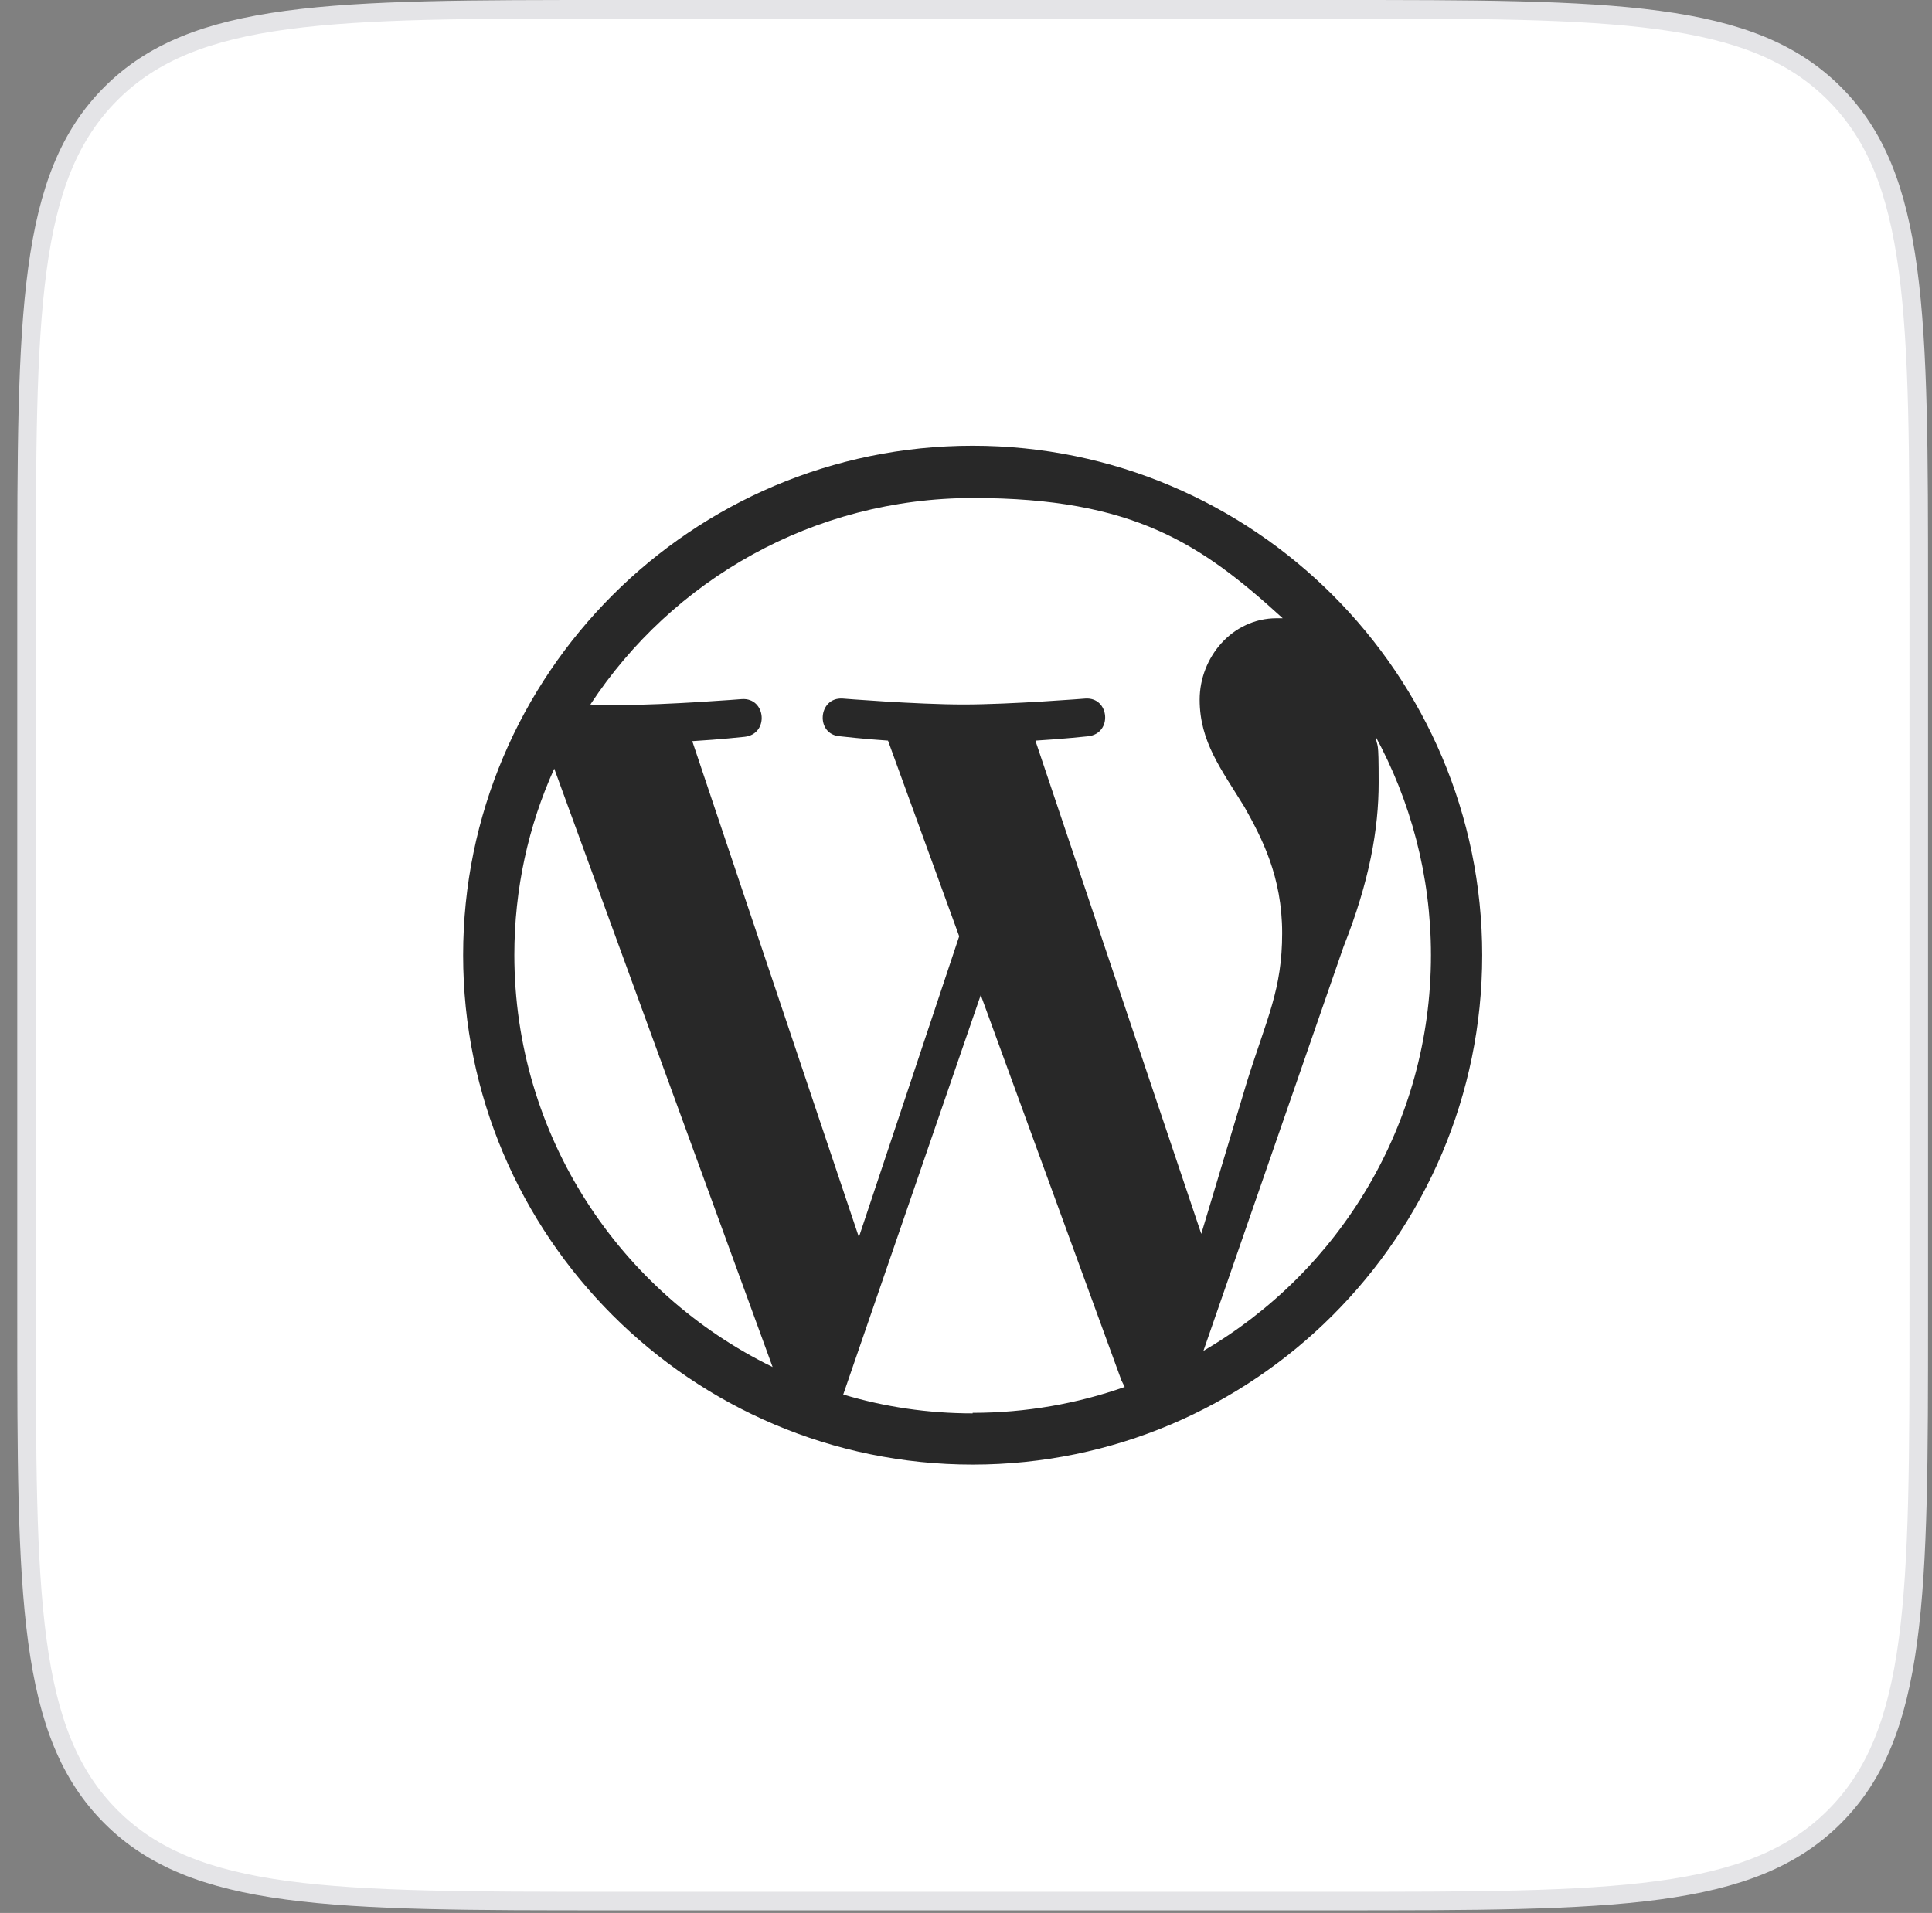
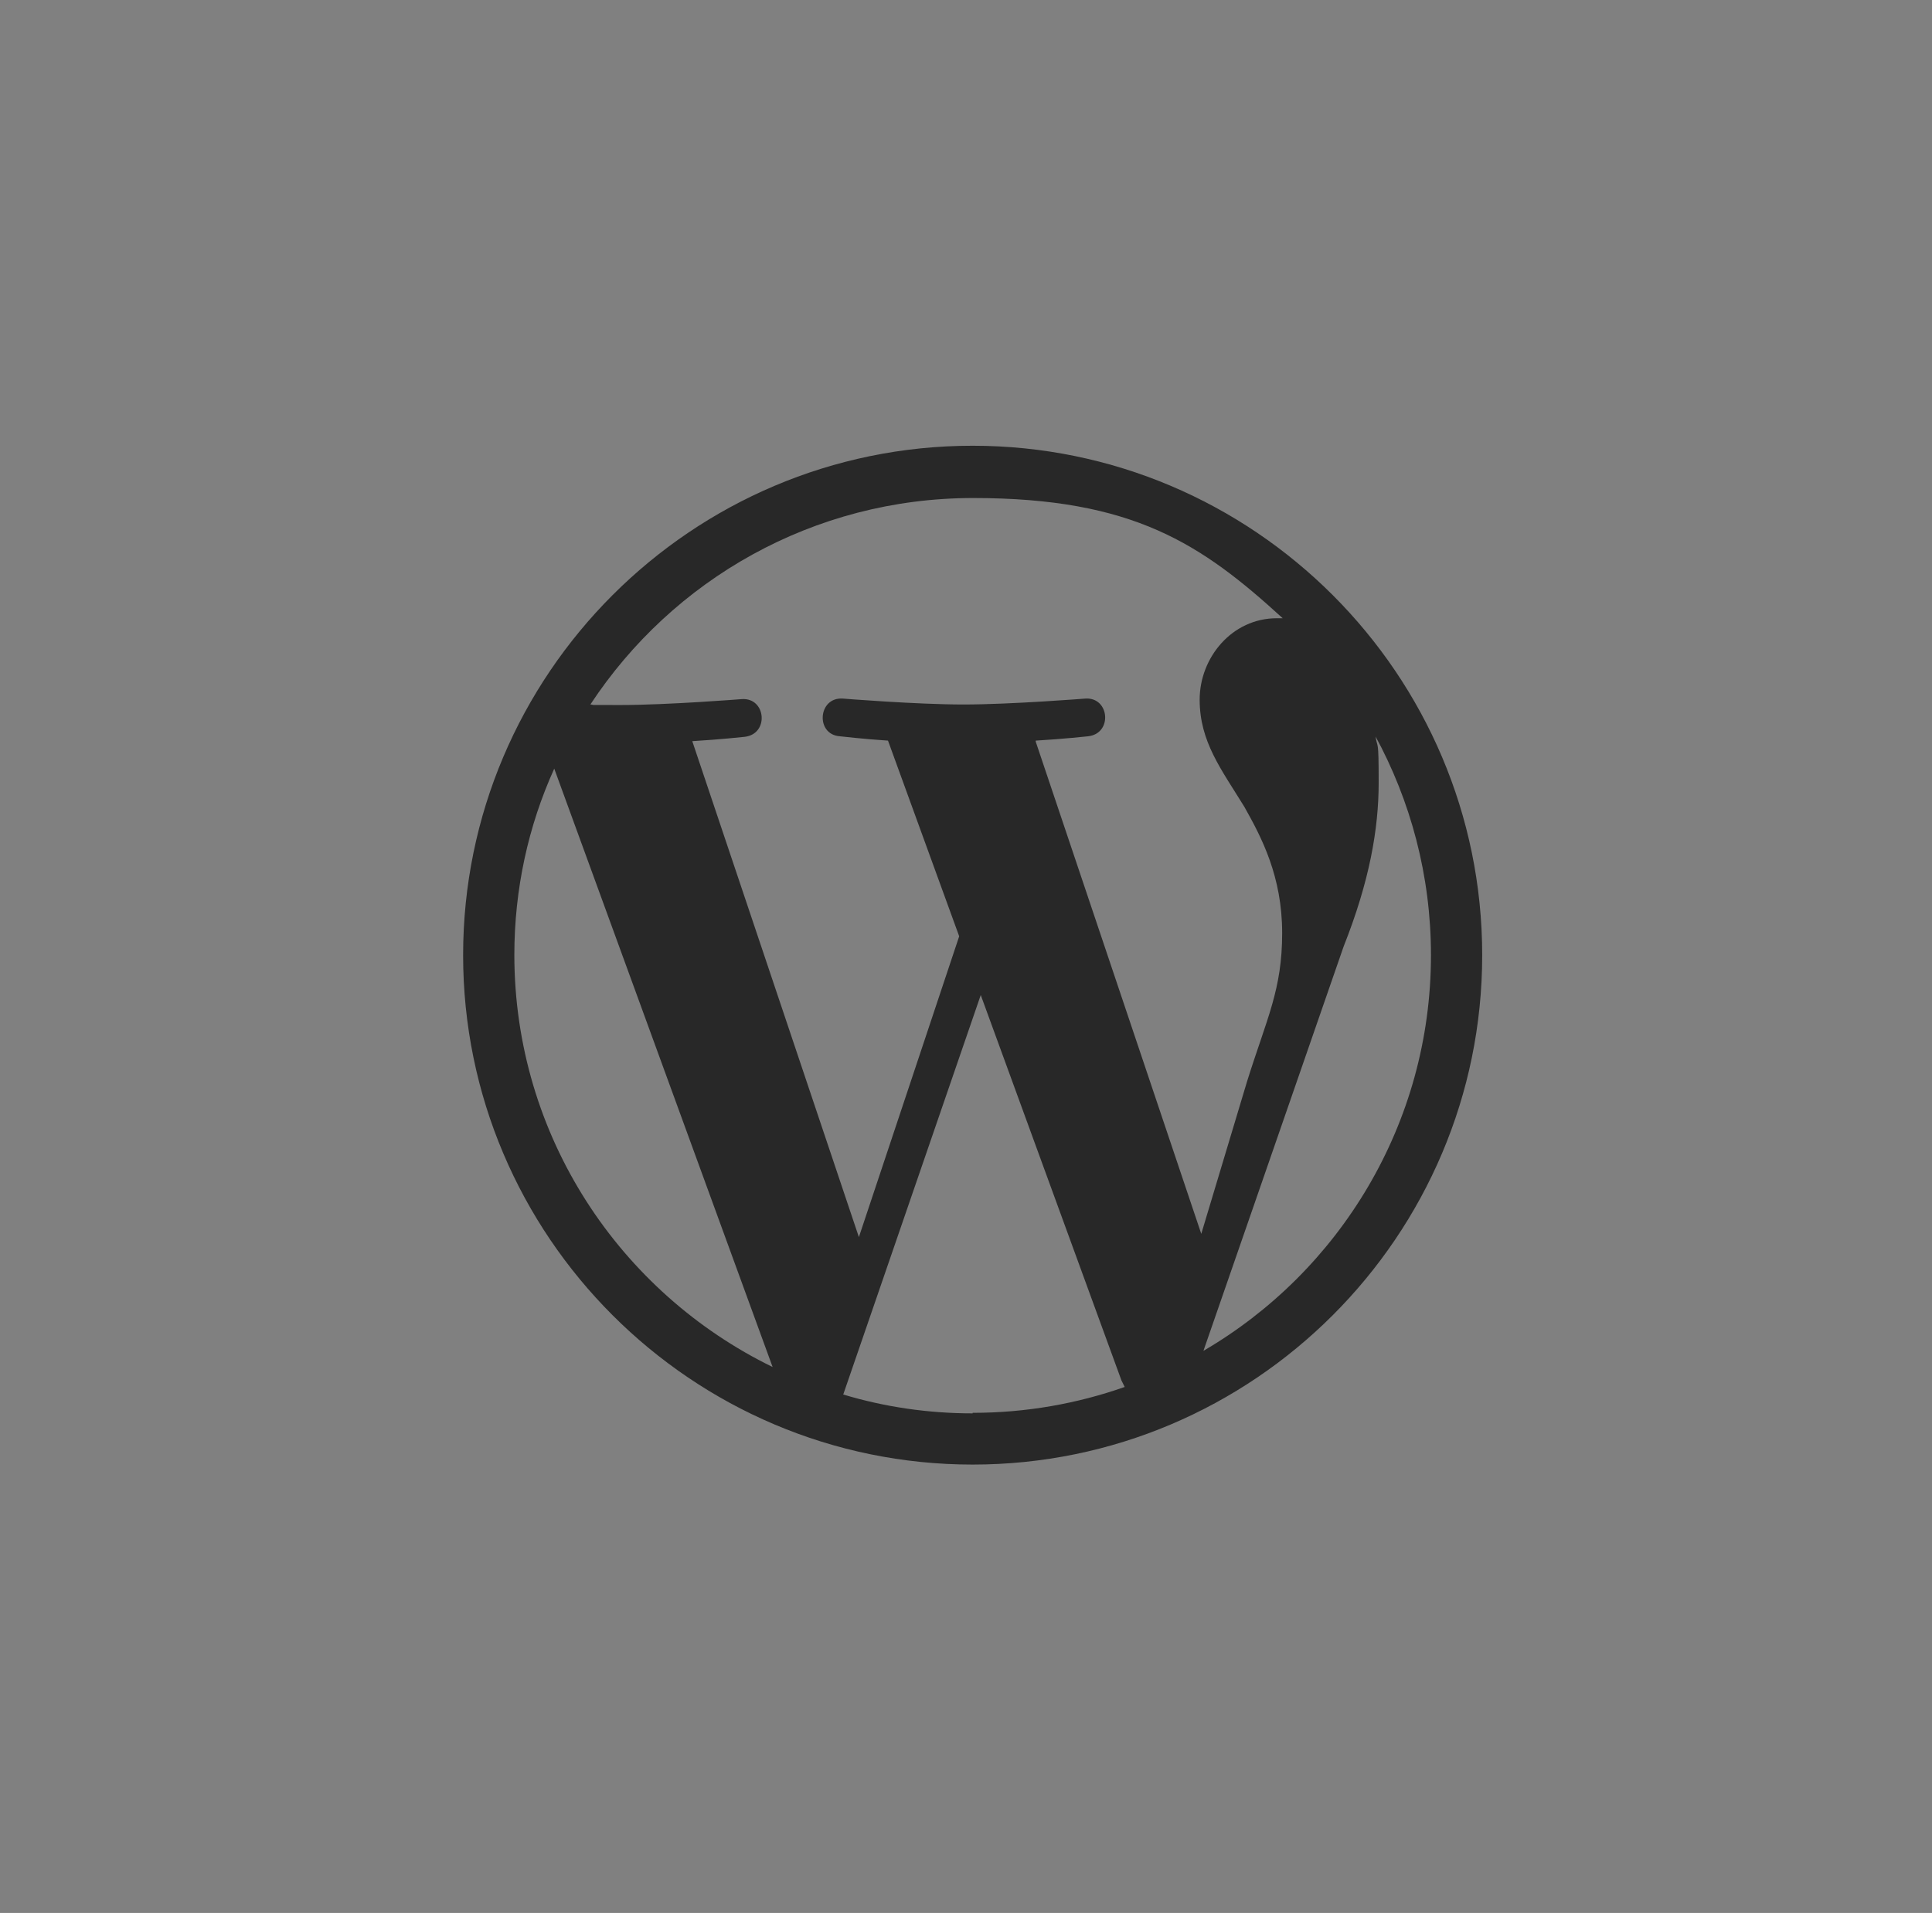
<svg xmlns="http://www.w3.org/2000/svg" fill="none" viewBox="0 0 104 103" height="103" width="104">
  <rect x="0" y="0" width="104" height="103" fill="#808080" stroke="none" />
  <g id="Wordpress">
-     <path stroke="#E4E4E7" fill="white" d="M1.43 32C1.43 24.443 1.431 18.826 2.011 14.51C2.589 10.209 3.735 7.275 5.97 5.04C8.204 2.805 11.138 1.66 15.44 1.081C19.756 0.501 25.373 0.5 32.93 0.5H71.787C79.343 0.5 84.961 0.501 89.277 1.081C93.578 1.66 96.512 2.805 98.747 5.04C100.982 7.275 102.127 10.209 102.705 14.51C103.286 18.826 103.287 24.443 103.287 32V70.857C103.287 78.414 103.286 84.031 102.705 88.347C102.127 92.648 100.982 95.582 98.747 97.817C96.512 100.052 93.578 101.197 89.277 101.776C84.961 102.356 79.343 102.357 71.787 102.357H32.93C25.373 102.357 19.756 102.356 15.44 101.776C11.138 101.197 8.204 100.052 5.97 97.817C3.735 95.582 2.589 92.648 2.011 88.347C1.431 84.031 1.43 78.414 1.43 70.857V32Z" id="Frame" />
    <g id="Logo">
      <g id="Fixed">
        <path fill="#282828" d="M52.358 24C37.236 24 24.93 36.307 24.93 51.429C24.93 66.551 37.236 78.857 52.358 78.857C67.48 78.857 79.787 66.551 79.787 51.429C79.787 36.307 67.48 24 52.358 24ZM27.687 51.429C27.687 47.858 28.442 44.463 29.835 41.386L41.59 73.604C33.376 69.598 27.687 61.181 27.687 51.4V51.429ZM52.358 76.1C49.949 76.1 47.598 75.751 45.392 75.084L52.794 53.576L60.369 74.329C60.427 74.445 60.485 74.561 60.543 74.678C57.989 75.577 55.232 76.071 52.358 76.071V76.1ZM55.754 39.877C57.234 39.79 58.57 39.644 58.57 39.644C59.905 39.499 59.731 37.526 58.425 37.613C58.425 37.613 54.419 37.932 51.865 37.932C49.311 37.932 45.363 37.613 45.363 37.613C44.028 37.526 43.883 39.557 45.218 39.644C45.218 39.644 46.466 39.79 47.801 39.877L51.633 50.413L46.234 66.609L37.265 39.906C38.746 39.819 40.081 39.673 40.081 39.673C41.416 39.528 41.242 37.555 39.936 37.642C39.936 37.642 35.93 37.961 33.376 37.961C30.822 37.961 32.36 37.961 31.78 37.932C36.191 31.227 43.767 26.815 52.387 26.815C61.008 26.815 64.665 29.282 69.048 33.288C68.931 33.288 68.844 33.288 68.728 33.288C66.319 33.288 64.578 35.407 64.578 37.671C64.578 39.935 65.739 41.415 66.987 43.447C67.916 45.101 69.019 47.191 69.019 50.239C69.019 53.286 68.206 54.795 67.132 58.22L64.665 66.434L55.754 39.935V39.877ZM74.011 39.586C75.927 43.098 77.029 47.133 77.029 51.429C77.029 60.513 72.095 68.466 64.781 72.733L72.327 50.964C73.721 47.452 74.214 44.637 74.214 42.141C74.214 39.644 74.156 40.399 74.04 39.615L74.011 39.586Z" id="Vector" />
      </g>
    </g>
  </g>
</svg>